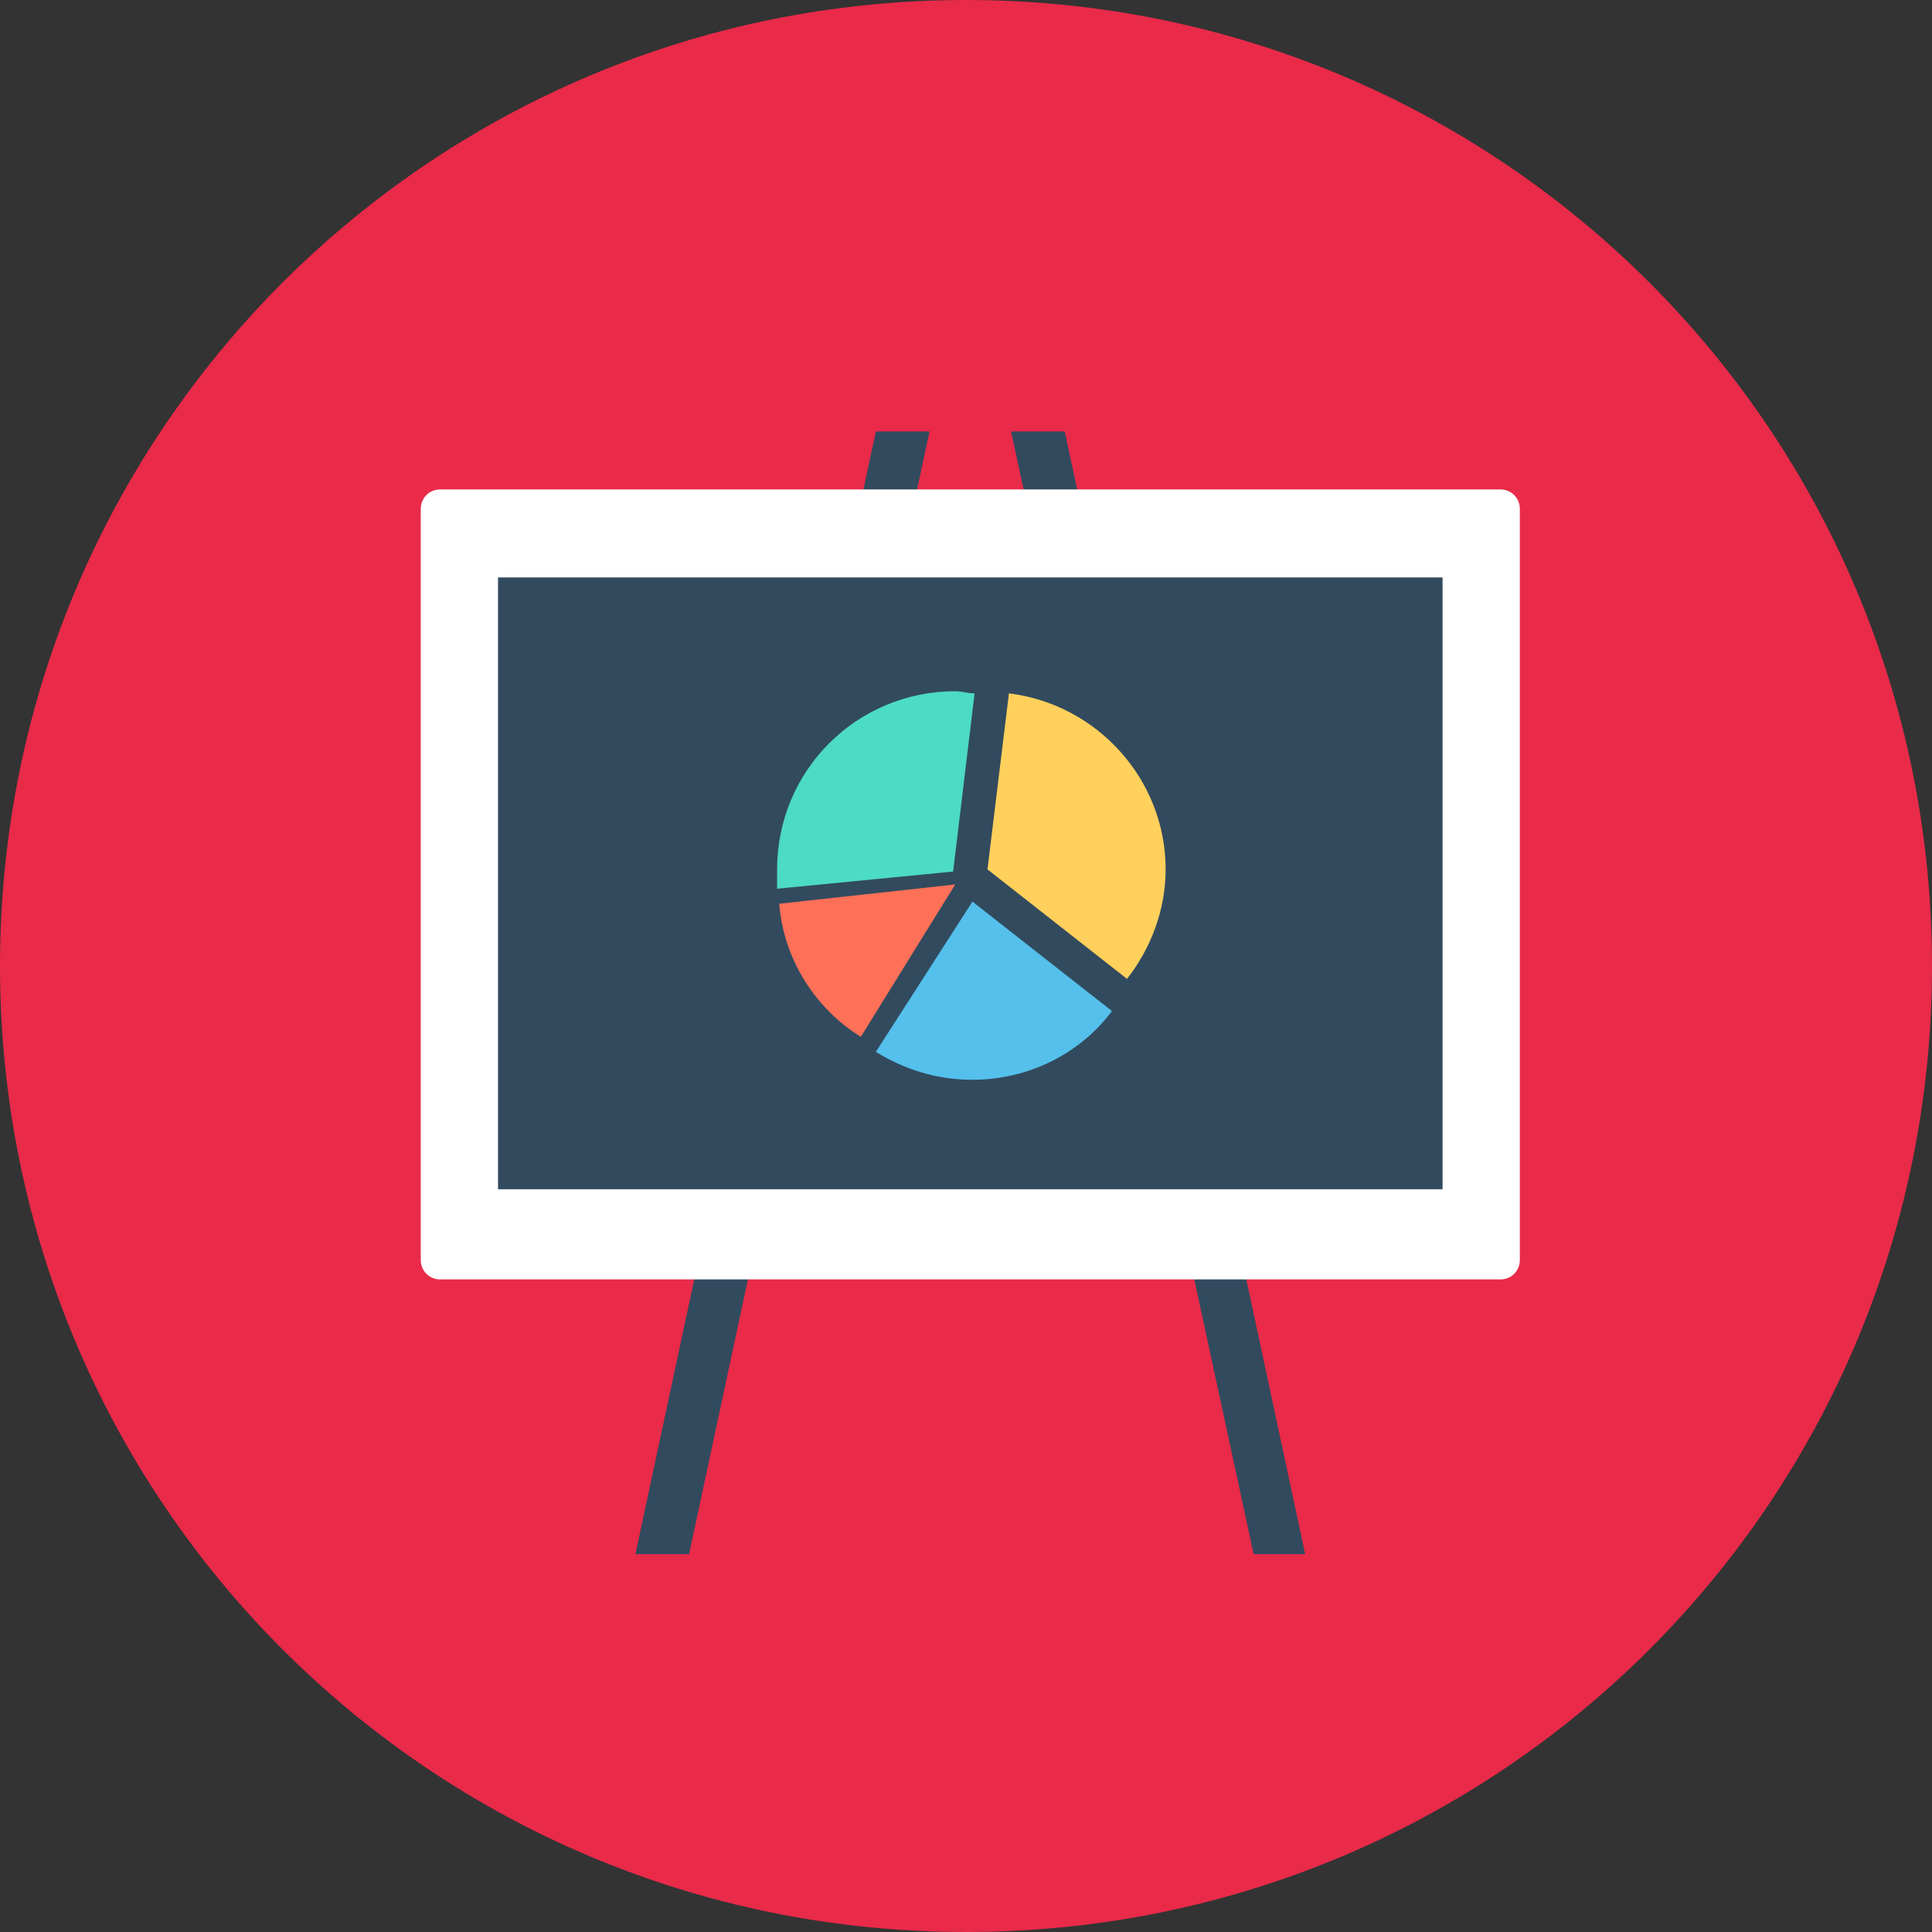
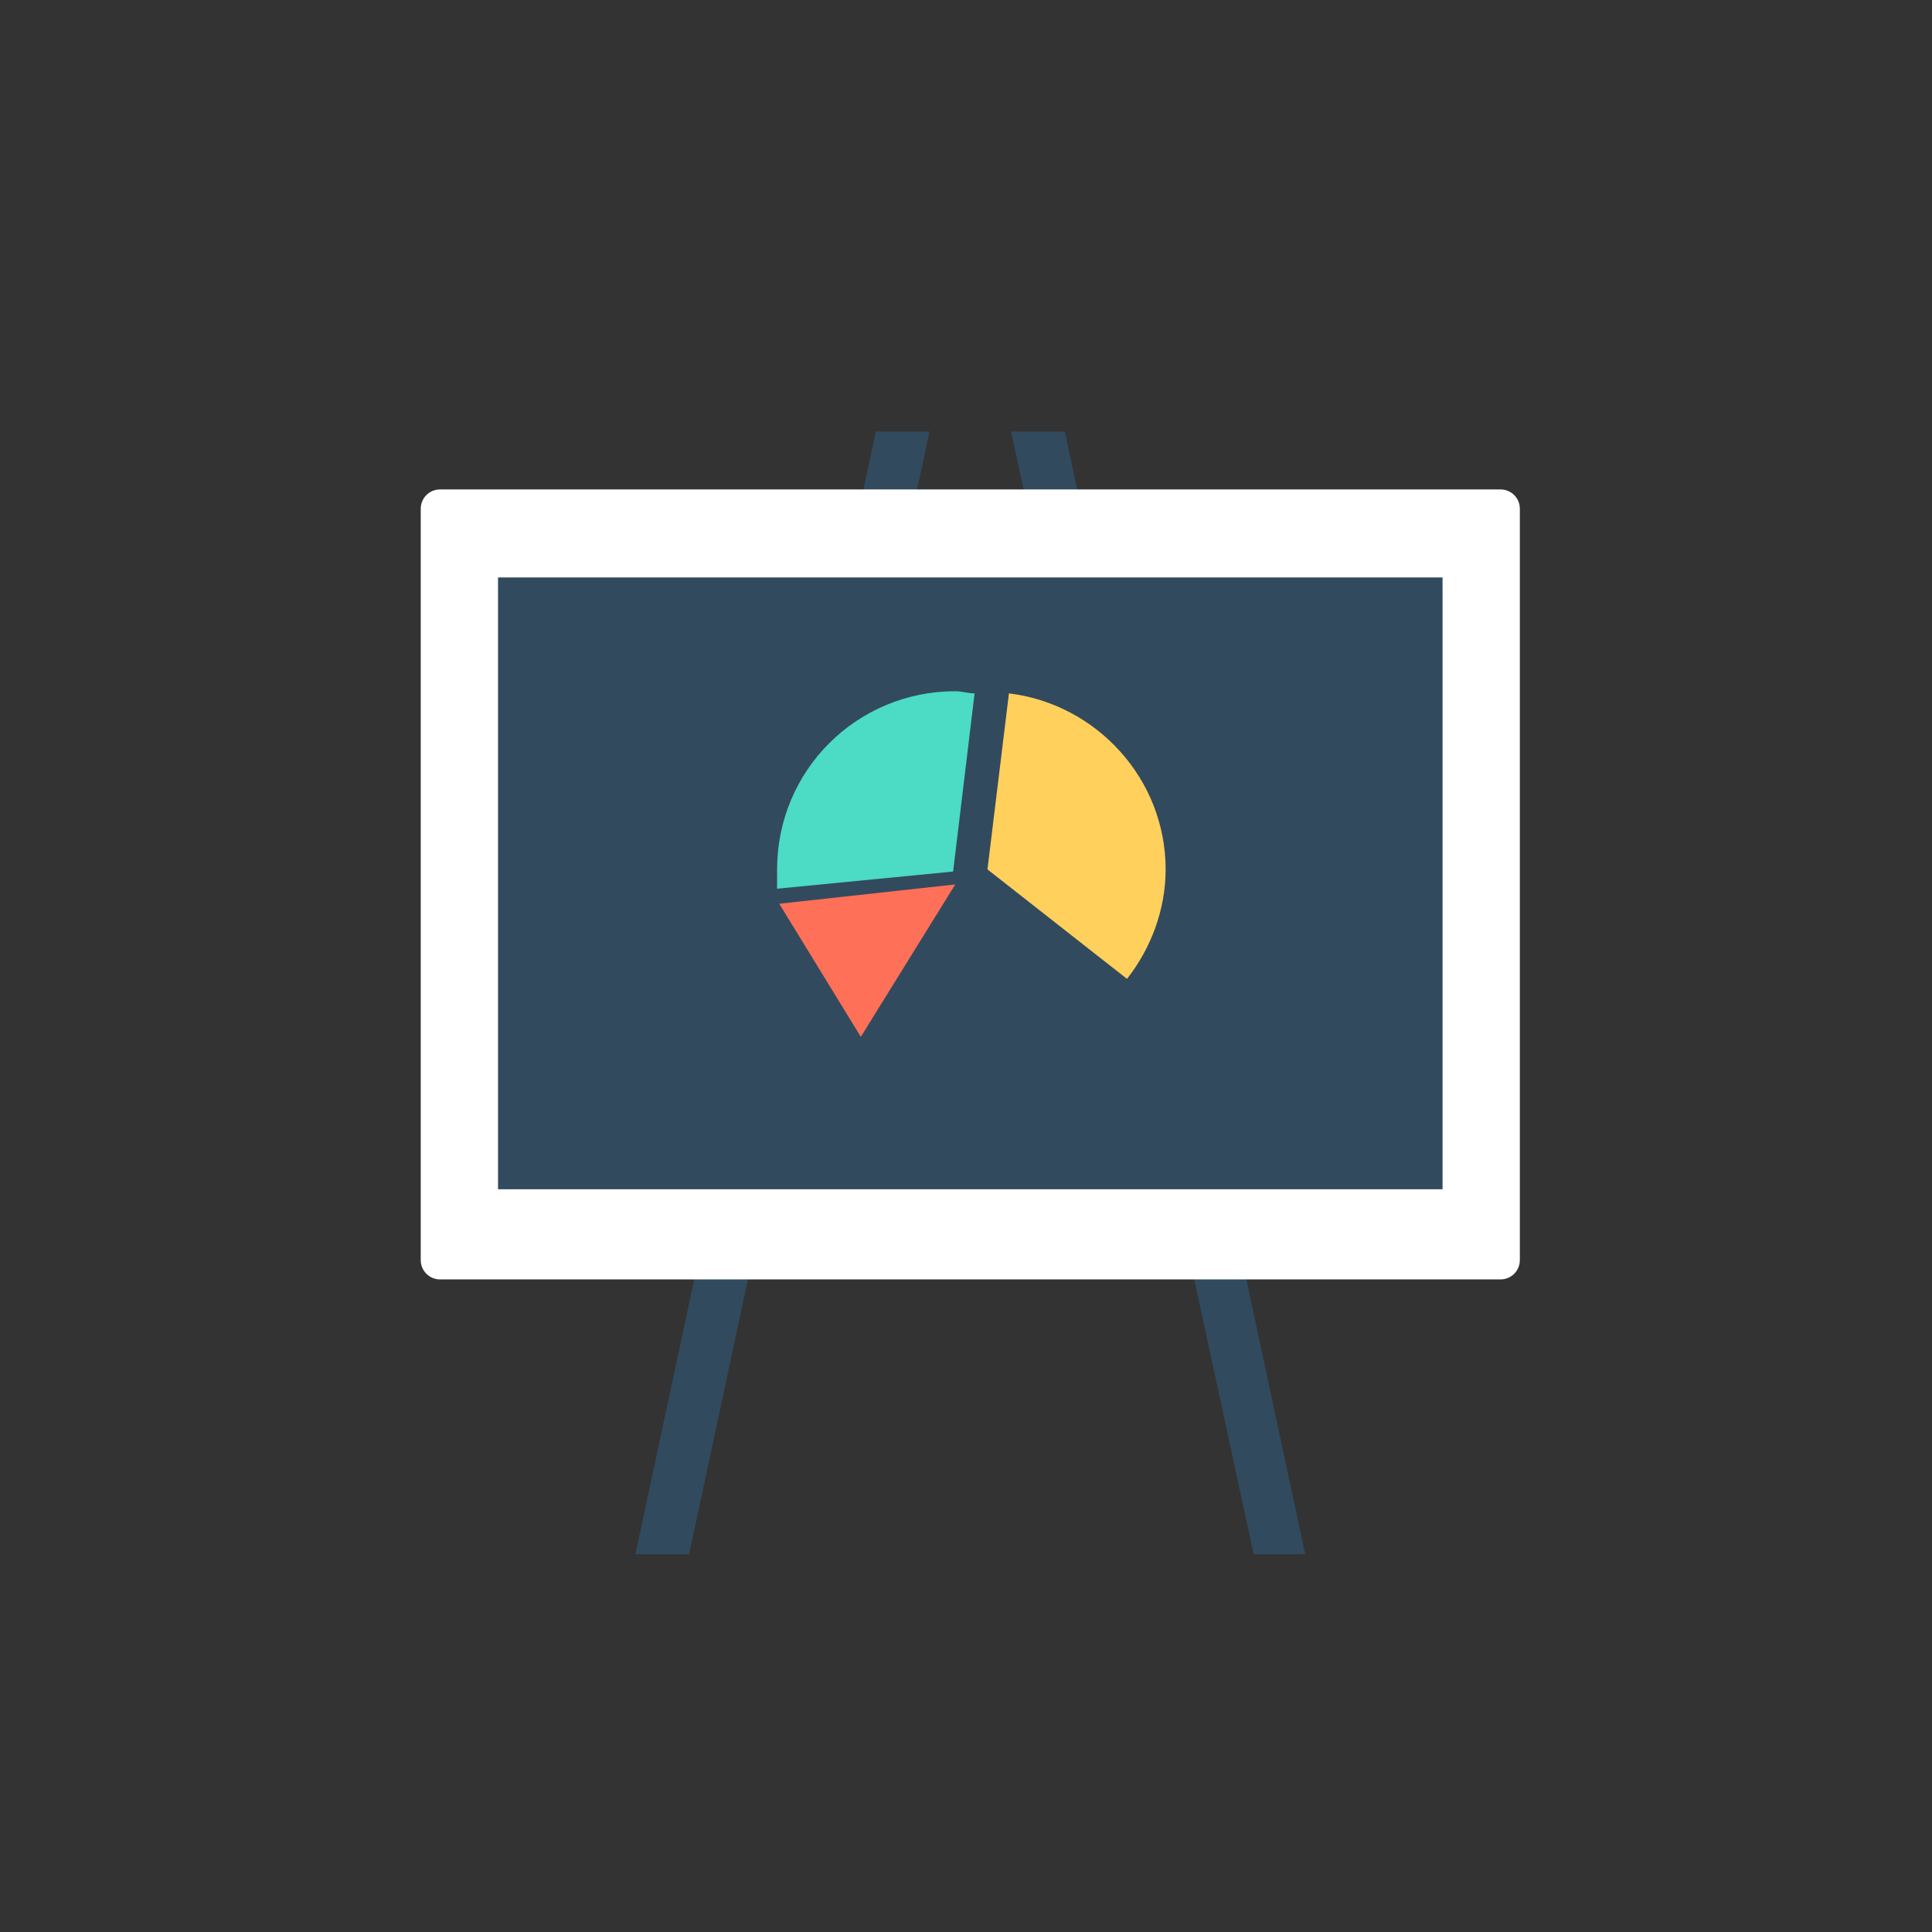
<svg xmlns="http://www.w3.org/2000/svg" version="1.1" x="0px" y="0px" viewBox="-252 375.9 90 90" style="enable-background:new -252 375.9 90 90;" xml:space="preserve">
  <rect x="-252" y="375.9" width="90" height="90" fill="#333333" stroke="none" />
  <style type="text/css">
	.st0{fill:#E92A49;}
	.st1{fill:#324A5E;}
	.st2{fill:#FFFFFF;}
	.st3{fill:#4CDBC4;}
	.st4{fill:#FFD05B;}
	.st5{fill:#54C0EB;}
	.st6{fill:#FF7058;}
</style>
  <g id="Vrstva_1">
    <g id="Vrstva_1_2_">
      <g id="Vrstva_1_1_">
-         <path id="XMLID_202_" class="st0" d="M-207,375.9c24.9,0,45,20.1,45,45s-20.1,45-45,45s-45-20.1-45-45S-231.9,375.9-207,375.9z" />
-       </g>
+         </g>
    </g>
  </g>
  <g id="Vrstva_13">
    <polygon class="st1" points="-211.2,396 -208.7,396 -219.9,448.3 -222.4,448.3  " />
    <polygon class="st1" points="-202.4,396 -204.9,396 -193.6,448.3 -191.2,448.3  " />
  </g>
  <g id="Vrstva_12">
    <g>
      <path class="st2" d="M-181.2,434.6c0,0.5-0.4,0.9-0.9,0.9h-49.4c-0.5,0-0.9-0.4-0.9-0.9v-35c0-0.5,0.4-0.9,0.9-0.9h49.4    c0.5,0,0.9,0.4,0.9,0.9V434.6z" />
    </g>
  </g>
  <g id="Vrstva_11">
    <rect x="-228.8" y="402.8" class="st1" width="44" height="28.5" />
  </g>
  <g id="Vrstva_7">
    <g>
      <path class="st3" d="M-206.6,408.2c-0.3,0-0.6-0.1-0.9-0.1c-4.6,0-8.3,3.7-8.3,8.3c0,0.3,0,0.6,0,0.9l8.2-0.8L-206.6,408.2z" />
    </g>
  </g>
  <g id="Vrstva_8">
    <g>
      <path class="st4" d="M-206,416.4l6.5,5.1c1.1-1.4,1.8-3.2,1.8-5.1c0-4.2-3.2-7.7-7.3-8.2L-206,416.4z" />
    </g>
  </g>
  <g id="Vrstva_9">
    <g>
-       <path class="st5" d="M-206.7,417.9l-4.5,7c1.3,0.8,2.8,1.3,4.5,1.3c2.6,0,5-1.2,6.5-3.2L-206.7,417.9z" />
-     </g>
+       </g>
  </g>
  <g id="Vrstva_10">
    <g>
-       <path class="st6" d="M-211.9,424.2l4.4-7.1l-8.2,0.9C-215.5,420.6-214,422.9-211.9,424.2z" />
+       <path class="st6" d="M-211.9,424.2l4.4-7.1l-8.2,0.9z" />
    </g>
  </g>
</svg>